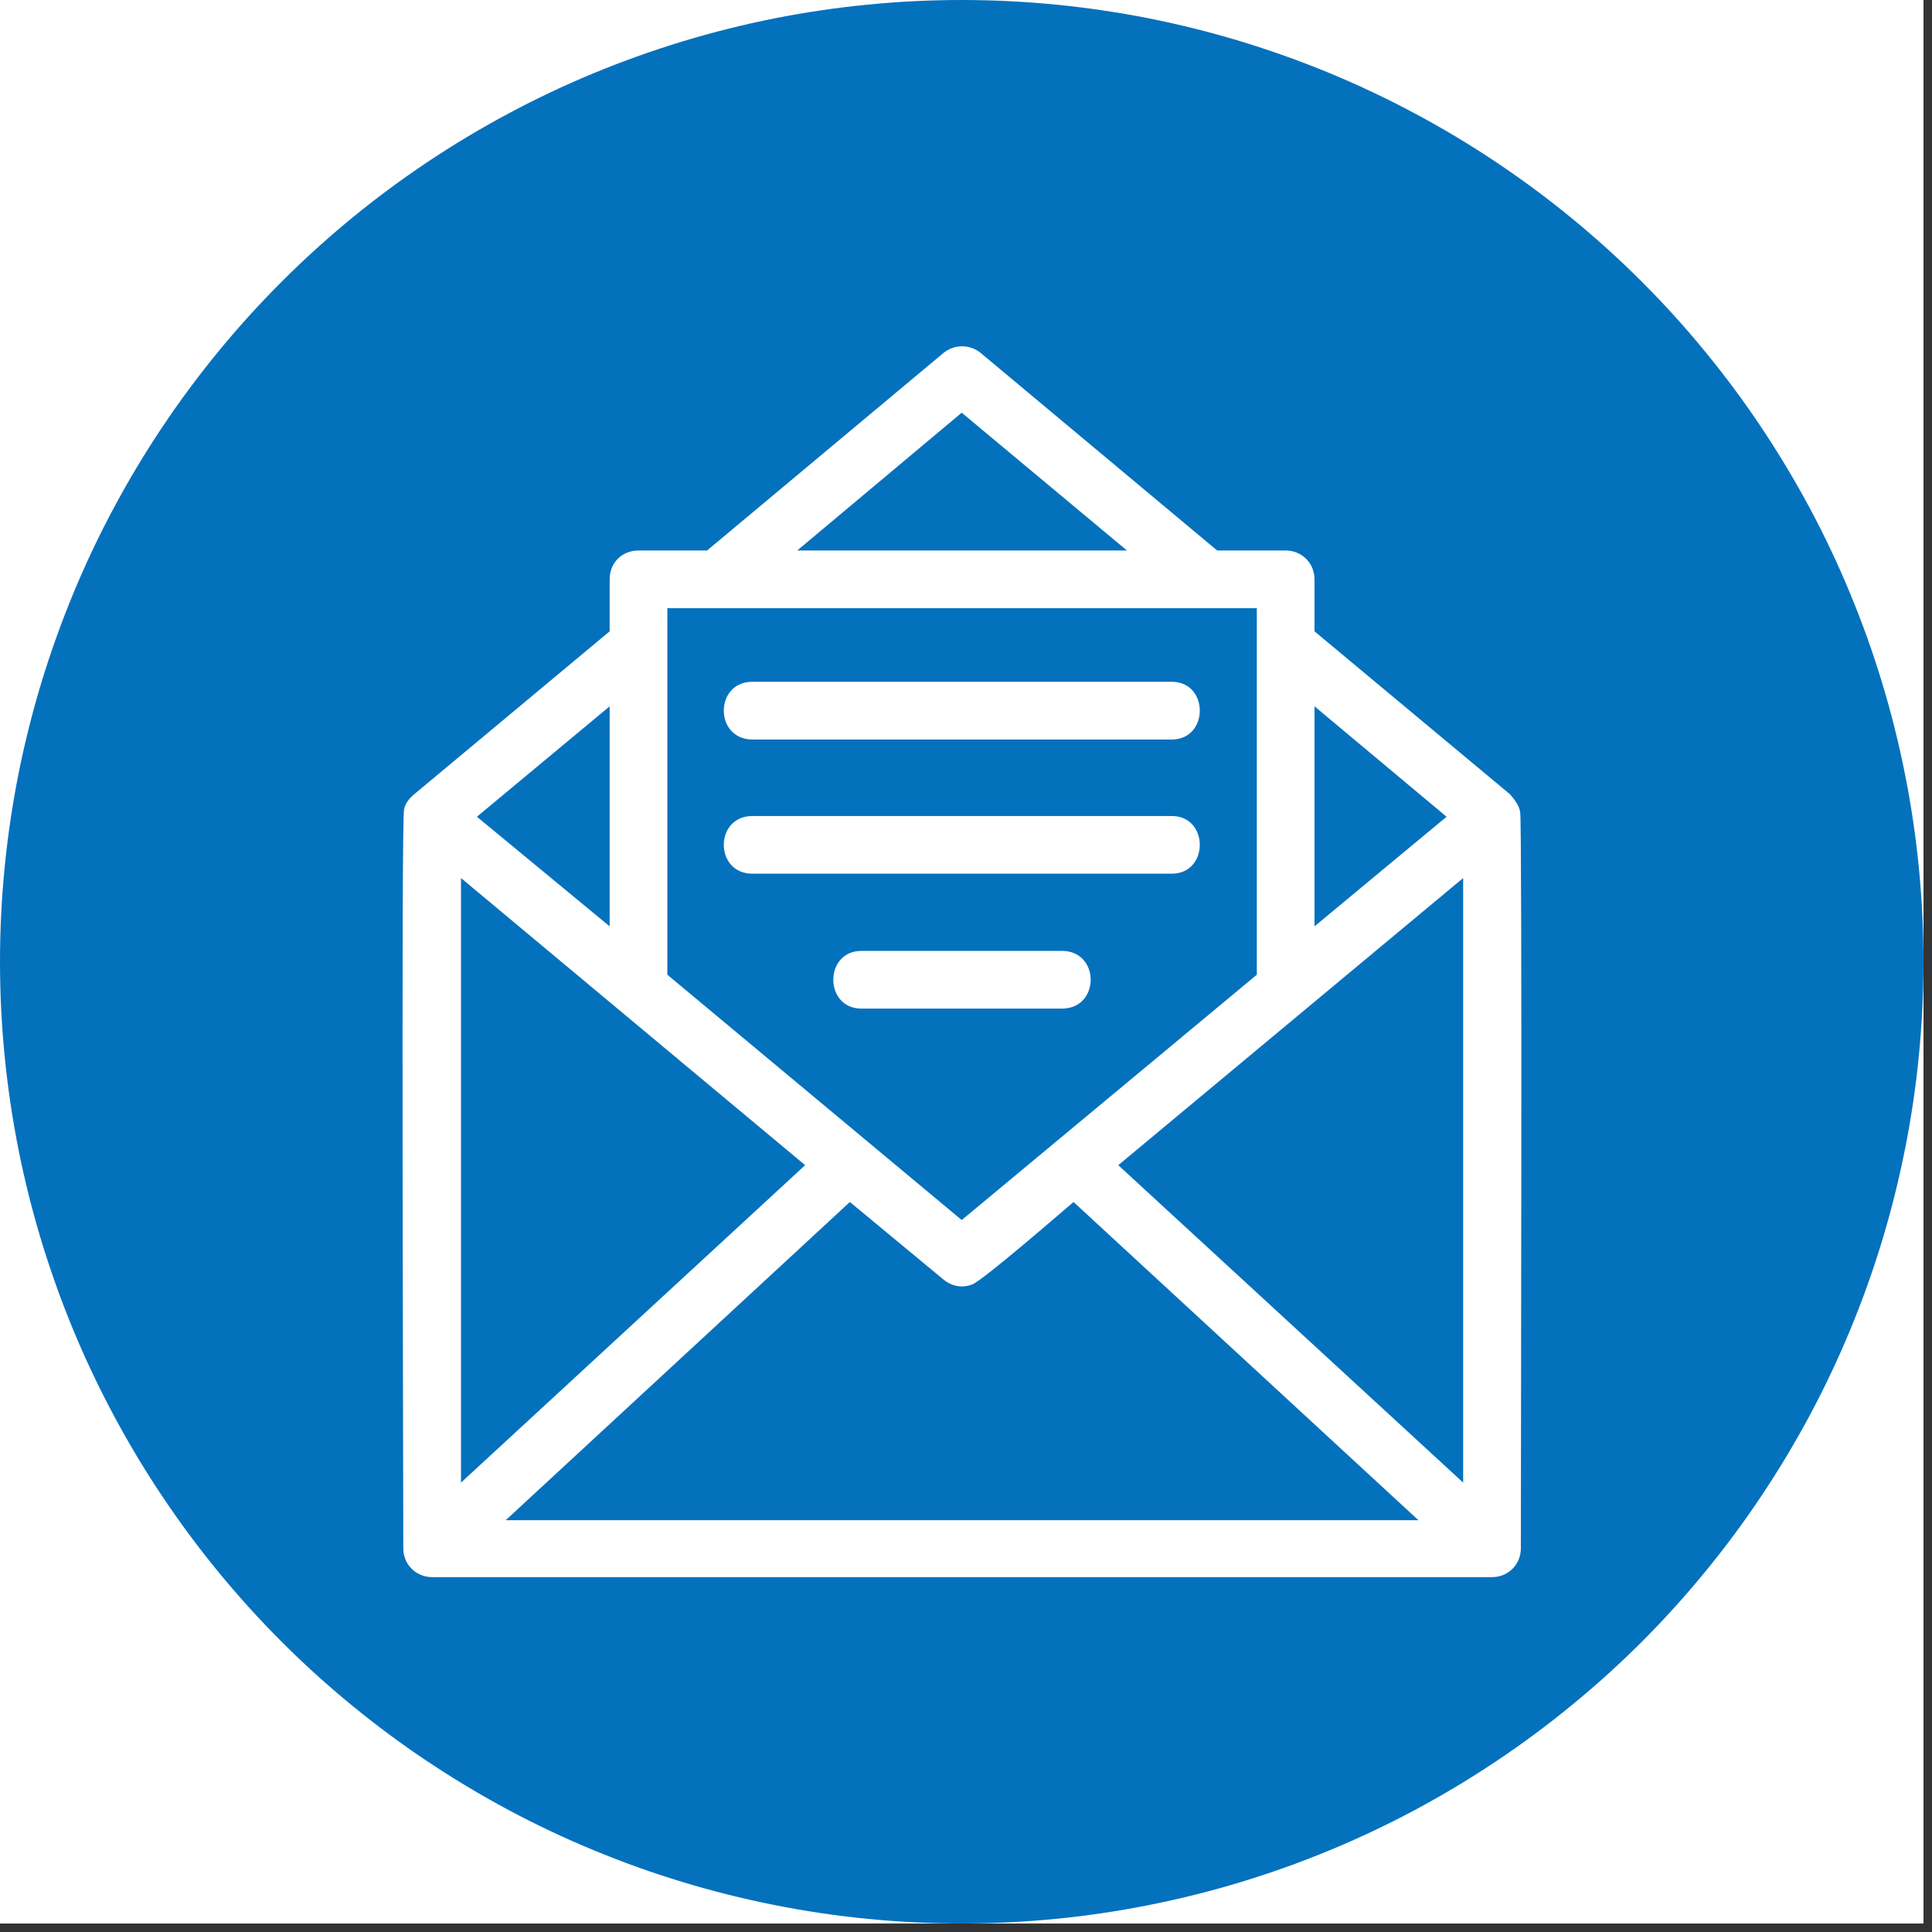
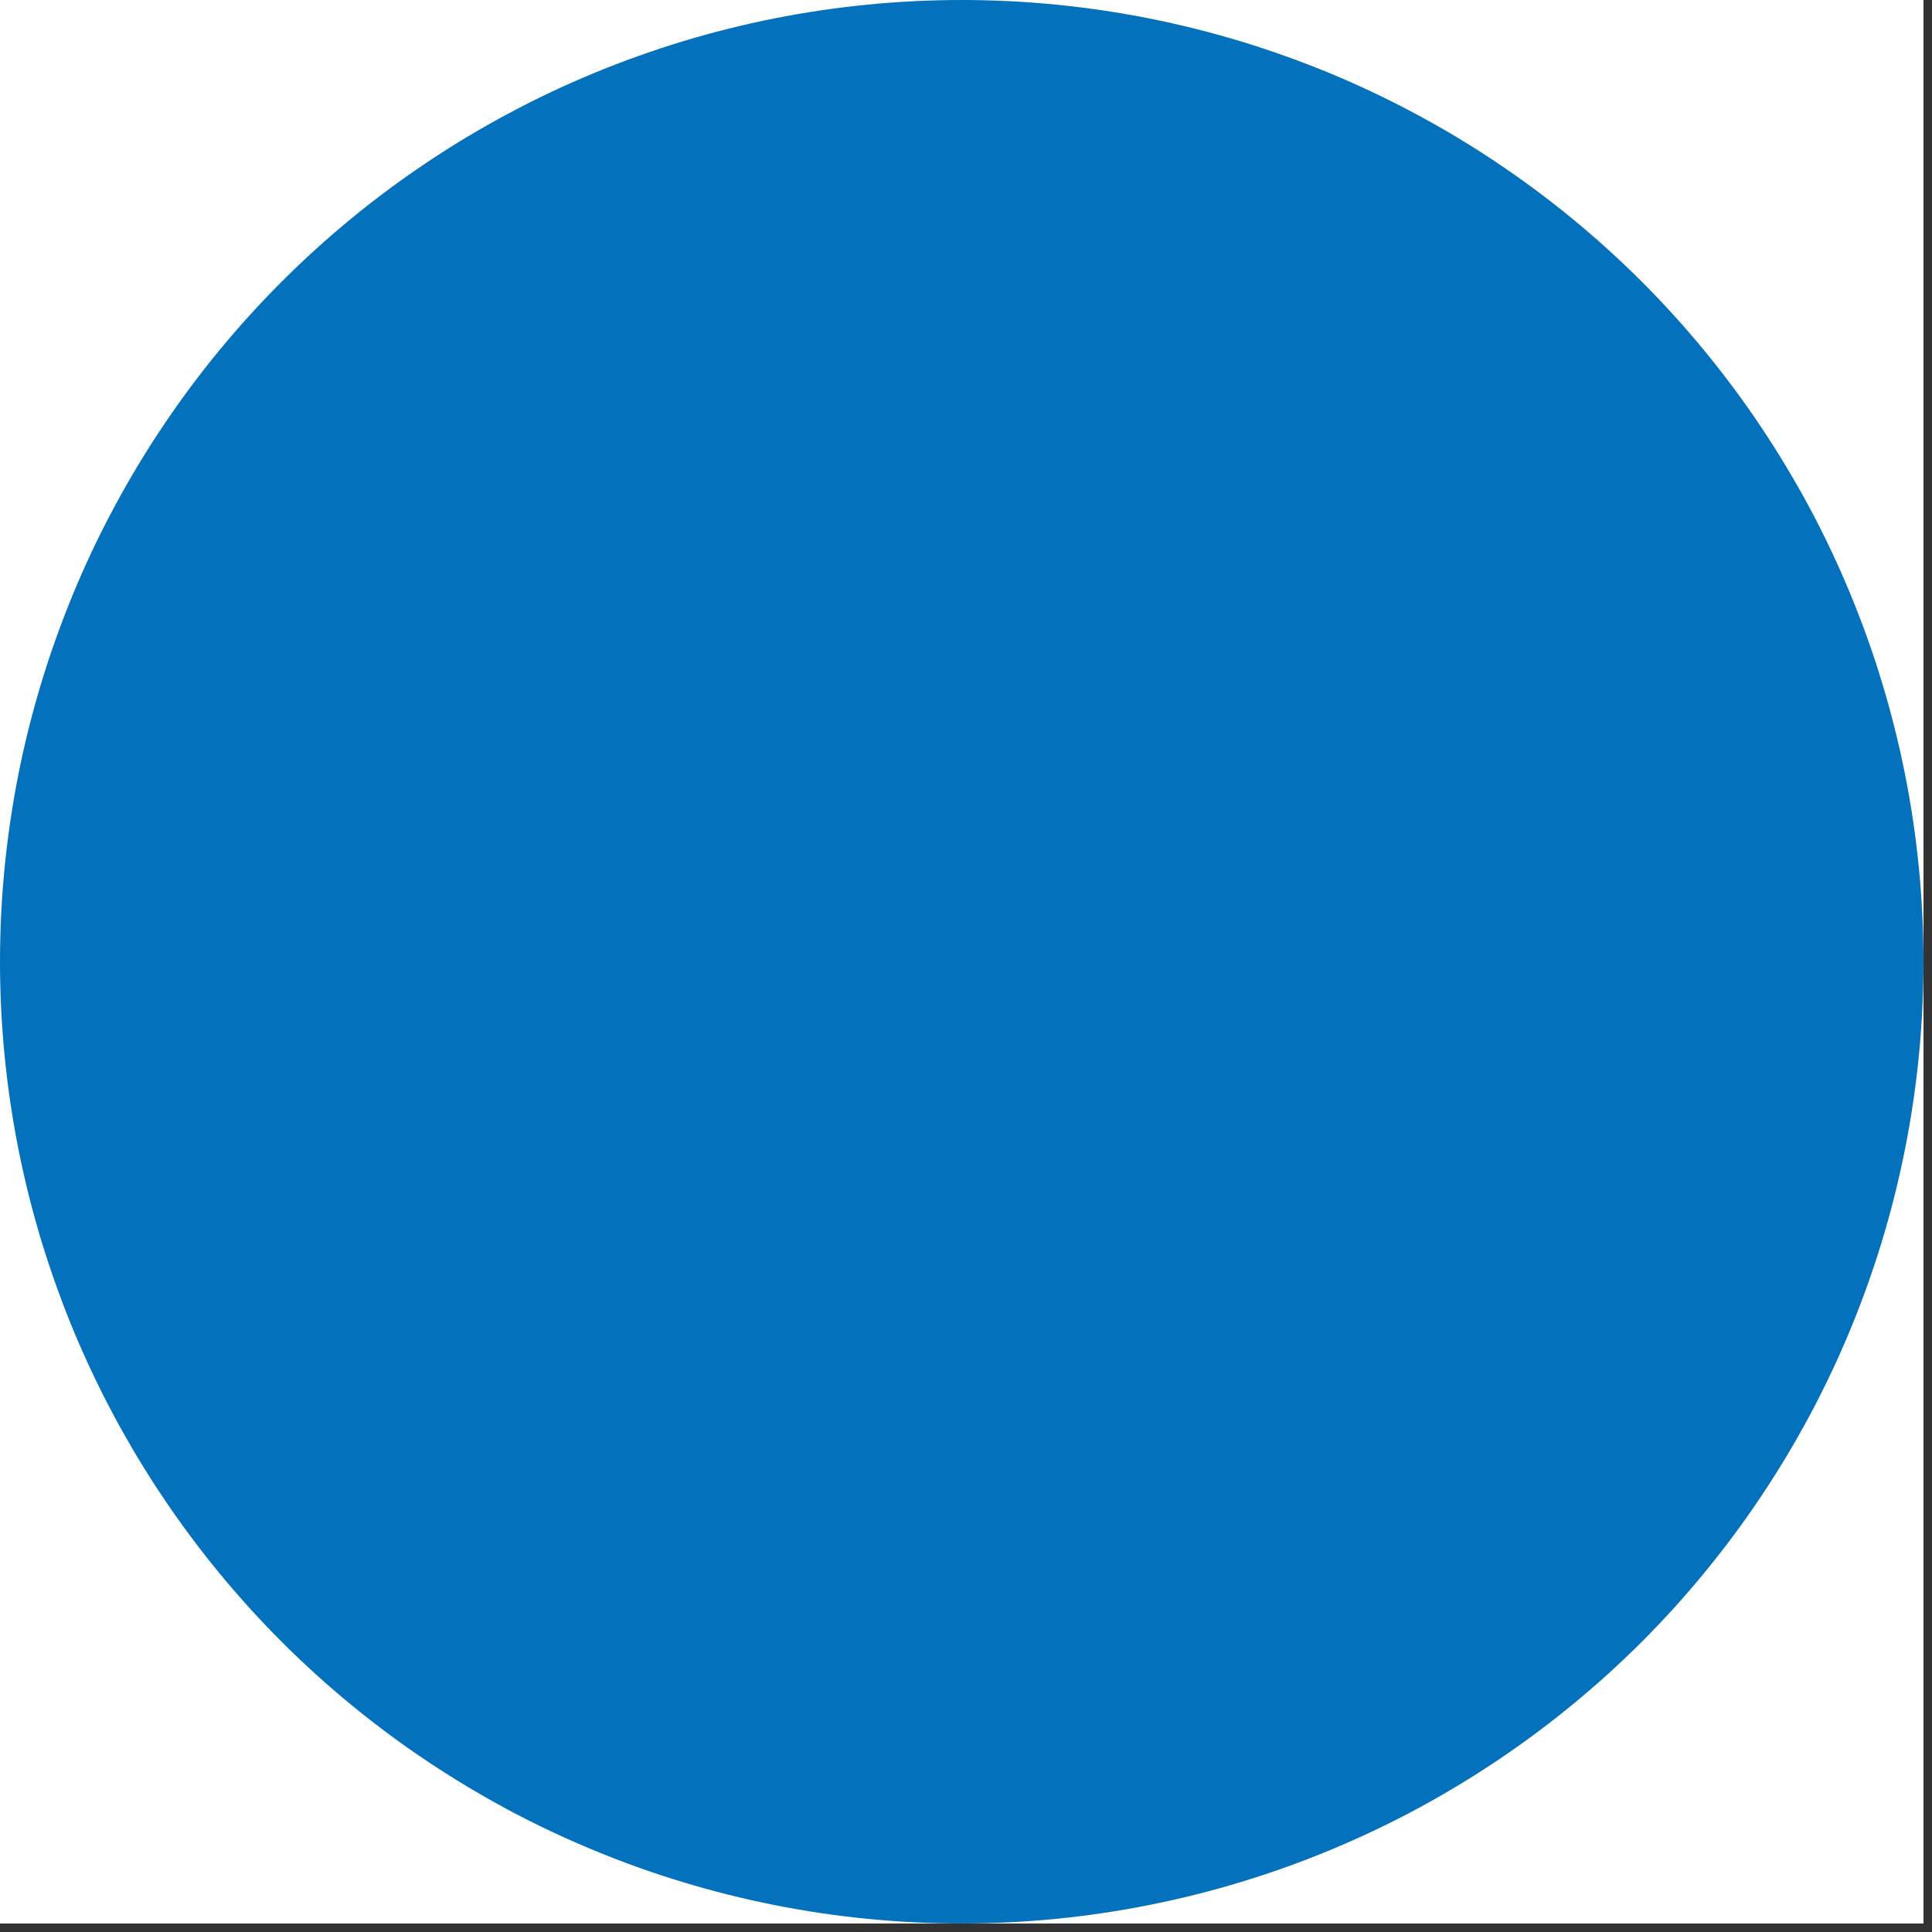
<svg xmlns="http://www.w3.org/2000/svg" width="150" zoomAndPan="magnify" viewBox="0 0 112.5 112.5" height="150" preserveAspectRatio="xMidYMid meet" version="1.0">
  <rect x="0" y="0" width="112.5" height="112.5" fill="#333333" stroke="none" />
  <defs>
    <clipPath id="97d3c104ce">
-       <path d="M 0 0 L 112.004 0 L 112.004 112.004 L 0 112.004 Z M 0 0 " clip-rule="nonzero" />
+       <path d="M 0 0 L 112.004 0 L 112.004 112.004 L 0 112.004 Z " clip-rule="nonzero" />
    </clipPath>
  </defs>
  <g clip-path="url(#97d3c104ce)">
    <path fill="#ffffff" d="M 0 0 L 112.004 0 L 112.004 112.004 L 0 112.004 Z M 0 0 " fill-opacity="1" fill-rule="nonzero" />
-     <path fill="#ffffff" d="M 0 0 L 112.004 0 L 112.004 112.004 L 0 112.004 Z M 0 0 " fill-opacity="1" fill-rule="nonzero" />
    <path fill="#0471bd" d="M 112.004 56 C 112.004 57.836 111.914 59.664 111.734 61.488 C 111.555 63.316 111.285 65.129 110.926 66.926 C 110.566 68.727 110.125 70.504 109.59 72.258 C 109.059 74.012 108.441 75.738 107.738 77.434 C 107.039 79.125 106.254 80.781 105.391 82.398 C 104.523 84.016 103.582 85.59 102.562 87.113 C 101.547 88.637 100.453 90.109 99.289 91.527 C 98.129 92.945 96.898 94.305 95.602 95.602 C 94.305 96.898 92.945 98.129 91.527 99.289 C 90.109 100.453 88.637 101.547 87.113 102.562 C 85.59 103.582 84.016 104.523 82.398 105.391 C 80.781 106.254 79.125 107.039 77.434 107.738 C 75.738 108.441 74.012 109.059 72.258 109.59 C 70.504 110.125 68.727 110.566 66.926 110.926 C 65.129 111.285 63.316 111.555 61.488 111.734 C 59.664 111.914 57.836 112.004 56 112.004 C 54.168 112.004 52.336 111.914 50.512 111.734 C 48.688 111.555 46.875 111.285 45.074 110.926 C 43.277 110.566 41.5 110.125 39.746 109.59 C 37.988 109.059 36.266 108.441 34.57 107.738 C 32.875 107.039 31.219 106.254 29.602 105.391 C 27.984 104.523 26.414 103.582 24.887 102.562 C 23.363 101.547 21.891 100.453 20.473 99.289 C 19.055 98.129 17.699 96.898 16.402 95.602 C 15.105 94.305 13.875 92.945 12.711 91.527 C 11.547 90.109 10.457 88.637 9.438 87.113 C 8.418 85.59 7.477 84.016 6.613 82.398 C 5.746 80.781 4.965 79.125 4.262 77.434 C 3.562 75.738 2.945 74.012 2.41 72.258 C 1.879 70.504 1.434 68.727 1.074 66.926 C 0.719 65.129 0.449 63.316 0.27 61.488 C 0.09 59.664 0 57.836 0 56 C 0 54.168 0.09 52.336 0.27 50.512 C 0.449 48.688 0.719 46.875 1.074 45.074 C 1.434 43.277 1.879 41.5 2.41 39.746 C 2.945 37.988 3.562 36.266 4.262 34.57 C 4.965 32.875 5.746 31.219 6.613 29.602 C 7.477 27.984 8.418 26.414 9.438 24.887 C 10.457 23.363 11.547 21.891 12.711 20.473 C 13.875 19.055 15.105 17.699 16.402 16.402 C 17.699 15.105 19.055 13.875 20.473 12.711 C 21.891 11.547 23.363 10.457 24.887 9.438 C 26.414 8.418 27.984 7.477 29.602 6.613 C 31.219 5.746 32.875 4.965 34.57 4.262 C 36.266 3.562 37.988 2.945 39.746 2.41 C 41.5 1.879 43.277 1.434 45.074 1.074 C 46.875 0.719 48.688 0.449 50.512 0.27 C 52.336 0.09 54.168 0 56 0 C 57.836 0 59.664 0.09 61.488 0.27 C 63.316 0.449 65.129 0.719 66.926 1.074 C 68.727 1.434 70.504 1.879 72.258 2.41 C 74.012 2.945 75.738 3.562 77.434 4.262 C 79.125 4.965 80.781 5.746 82.398 6.613 C 84.016 7.477 85.59 8.418 87.113 9.438 C 88.637 10.457 90.109 11.547 91.527 12.711 C 92.945 13.875 94.305 15.105 95.602 16.402 C 96.898 17.699 98.129 19.055 99.289 20.473 C 100.453 21.891 101.547 23.363 102.562 24.887 C 103.582 26.414 104.523 27.984 105.391 29.602 C 106.254 31.219 107.039 32.875 107.738 34.57 C 108.441 36.266 109.059 37.988 109.59 39.746 C 110.125 41.5 110.566 43.277 110.926 45.074 C 111.285 46.875 111.555 48.688 111.734 50.512 C 111.914 52.336 112.004 54.168 112.004 56 Z M 112.004 56 " fill-opacity="1" fill-rule="nonzero" />
  </g>
-   <path fill="#ffffff" d="M 61.84 58.73 L 50.16 58.73 C 47.977 58.73 47.977 55.371 50.16 55.371 L 61.84 55.371 C 64.066 55.371 64.066 58.73 61.84 58.73 Z M 86.879 91.836 L 25.164 91.836 C 24.242 91.836 23.484 91.121 23.484 90.156 C 23.484 86.082 23.359 47.727 23.527 47.137 C 23.609 46.758 23.82 46.508 24.113 46.254 L 35.5 36.762 L 35.5 33.734 C 35.5 32.77 36.215 32.055 37.18 32.055 L 41.172 32.055 L 54.949 20.543 C 55.582 20.039 56.465 20.039 57.094 20.543 L 70.875 32.055 L 74.863 32.055 C 75.789 32.055 76.543 32.77 76.543 33.734 L 76.543 36.762 L 87.93 46.254 C 88.184 46.547 88.477 46.926 88.52 47.305 C 88.645 47.934 88.559 86.082 88.559 90.156 C 88.559 91.121 87.805 91.836 86.879 91.836 Z M 26.844 51.129 L 26.844 86.332 L 46.883 67.848 Z M 29.449 88.52 L 82.594 88.52 L 62.512 69.992 C 61.629 70.746 57.262 74.527 56.633 74.781 C 56.043 75.031 55.414 74.906 54.91 74.484 L 49.488 69.992 Z M 85.199 86.332 L 85.199 51.129 L 65.117 67.848 Z M 56 71.043 L 73.184 56.758 L 73.184 35.414 L 38.859 35.414 L 38.859 56.758 Z M 76.543 53.941 L 84.234 47.559 L 76.543 41.129 Z M 27.77 47.559 L 35.5 53.941 L 35.5 41.129 Z M 65.621 32.055 L 56 24.031 L 46.422 32.055 Z M 68.227 43.062 L 43.816 43.062 C 41.59 43.062 41.59 39.699 43.816 39.699 L 68.227 39.699 C 70.41 39.699 70.41 43.062 68.227 43.062 Z M 68.227 50.875 L 43.816 50.875 C 41.59 50.875 41.59 47.516 43.816 47.516 L 68.227 47.516 C 70.41 47.516 70.41 50.875 68.227 50.875 Z M 68.227 50.875 " fill-opacity="1" fill-rule="evenodd" />
</svg>